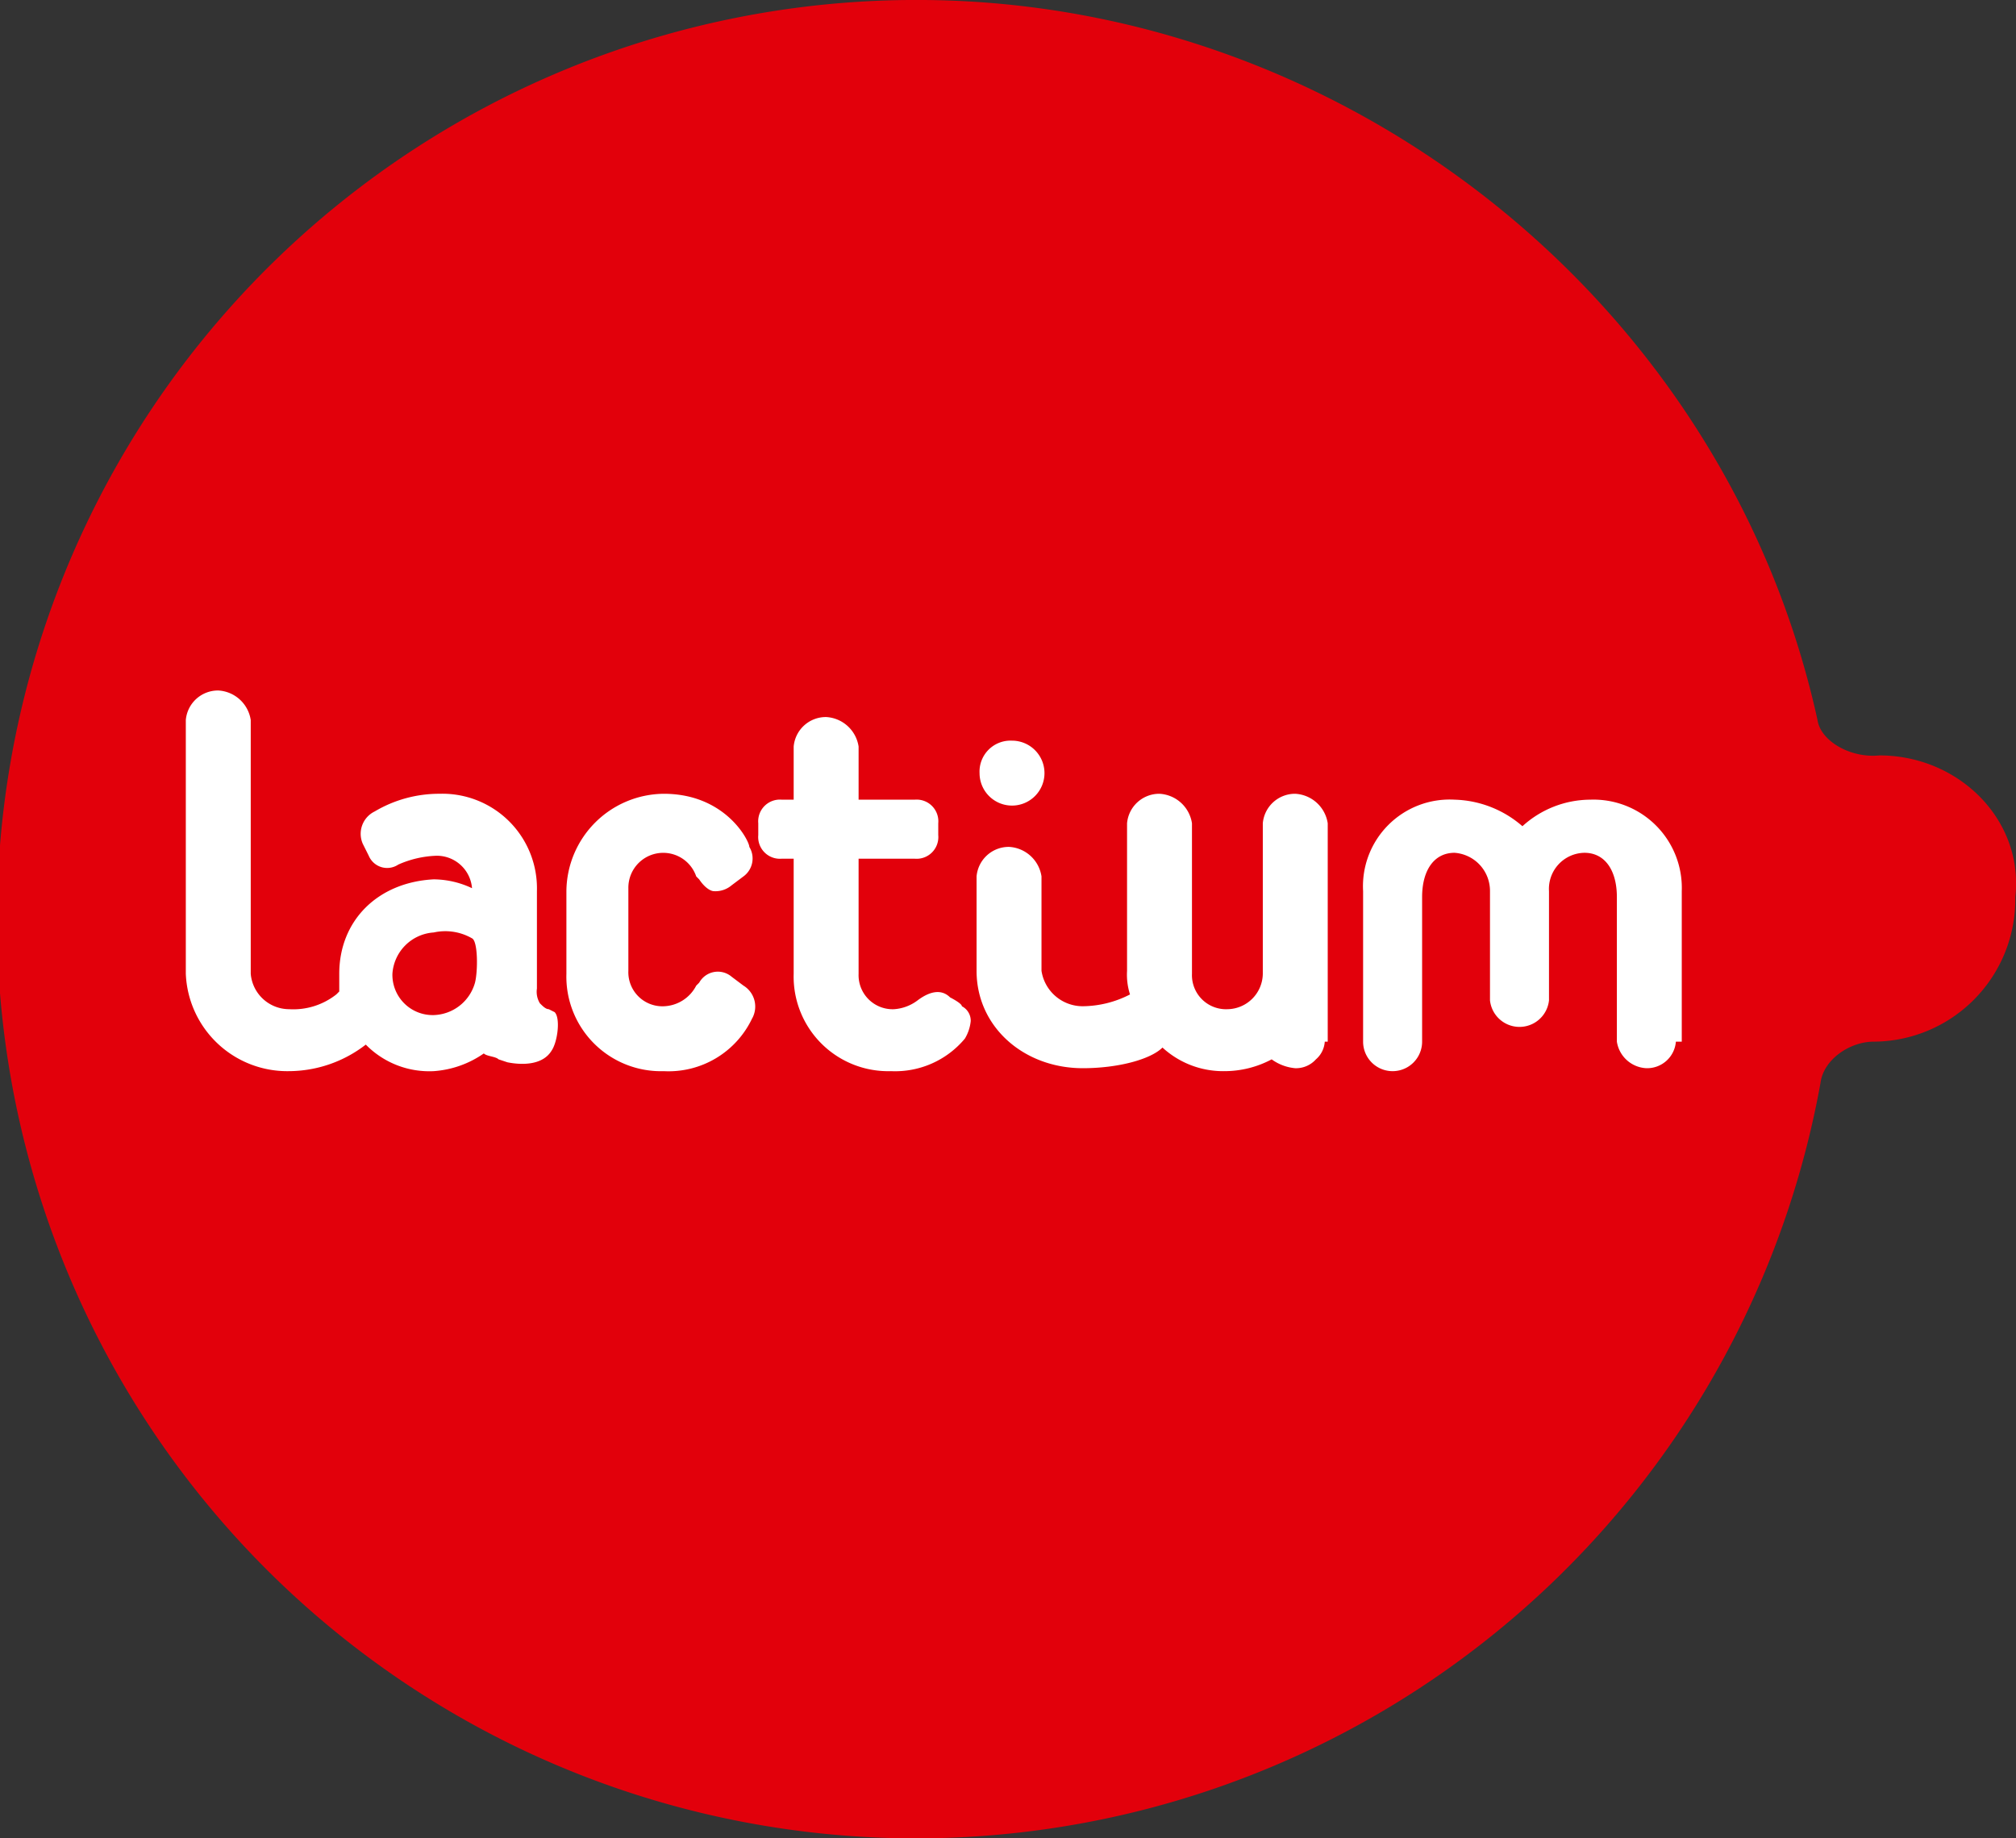
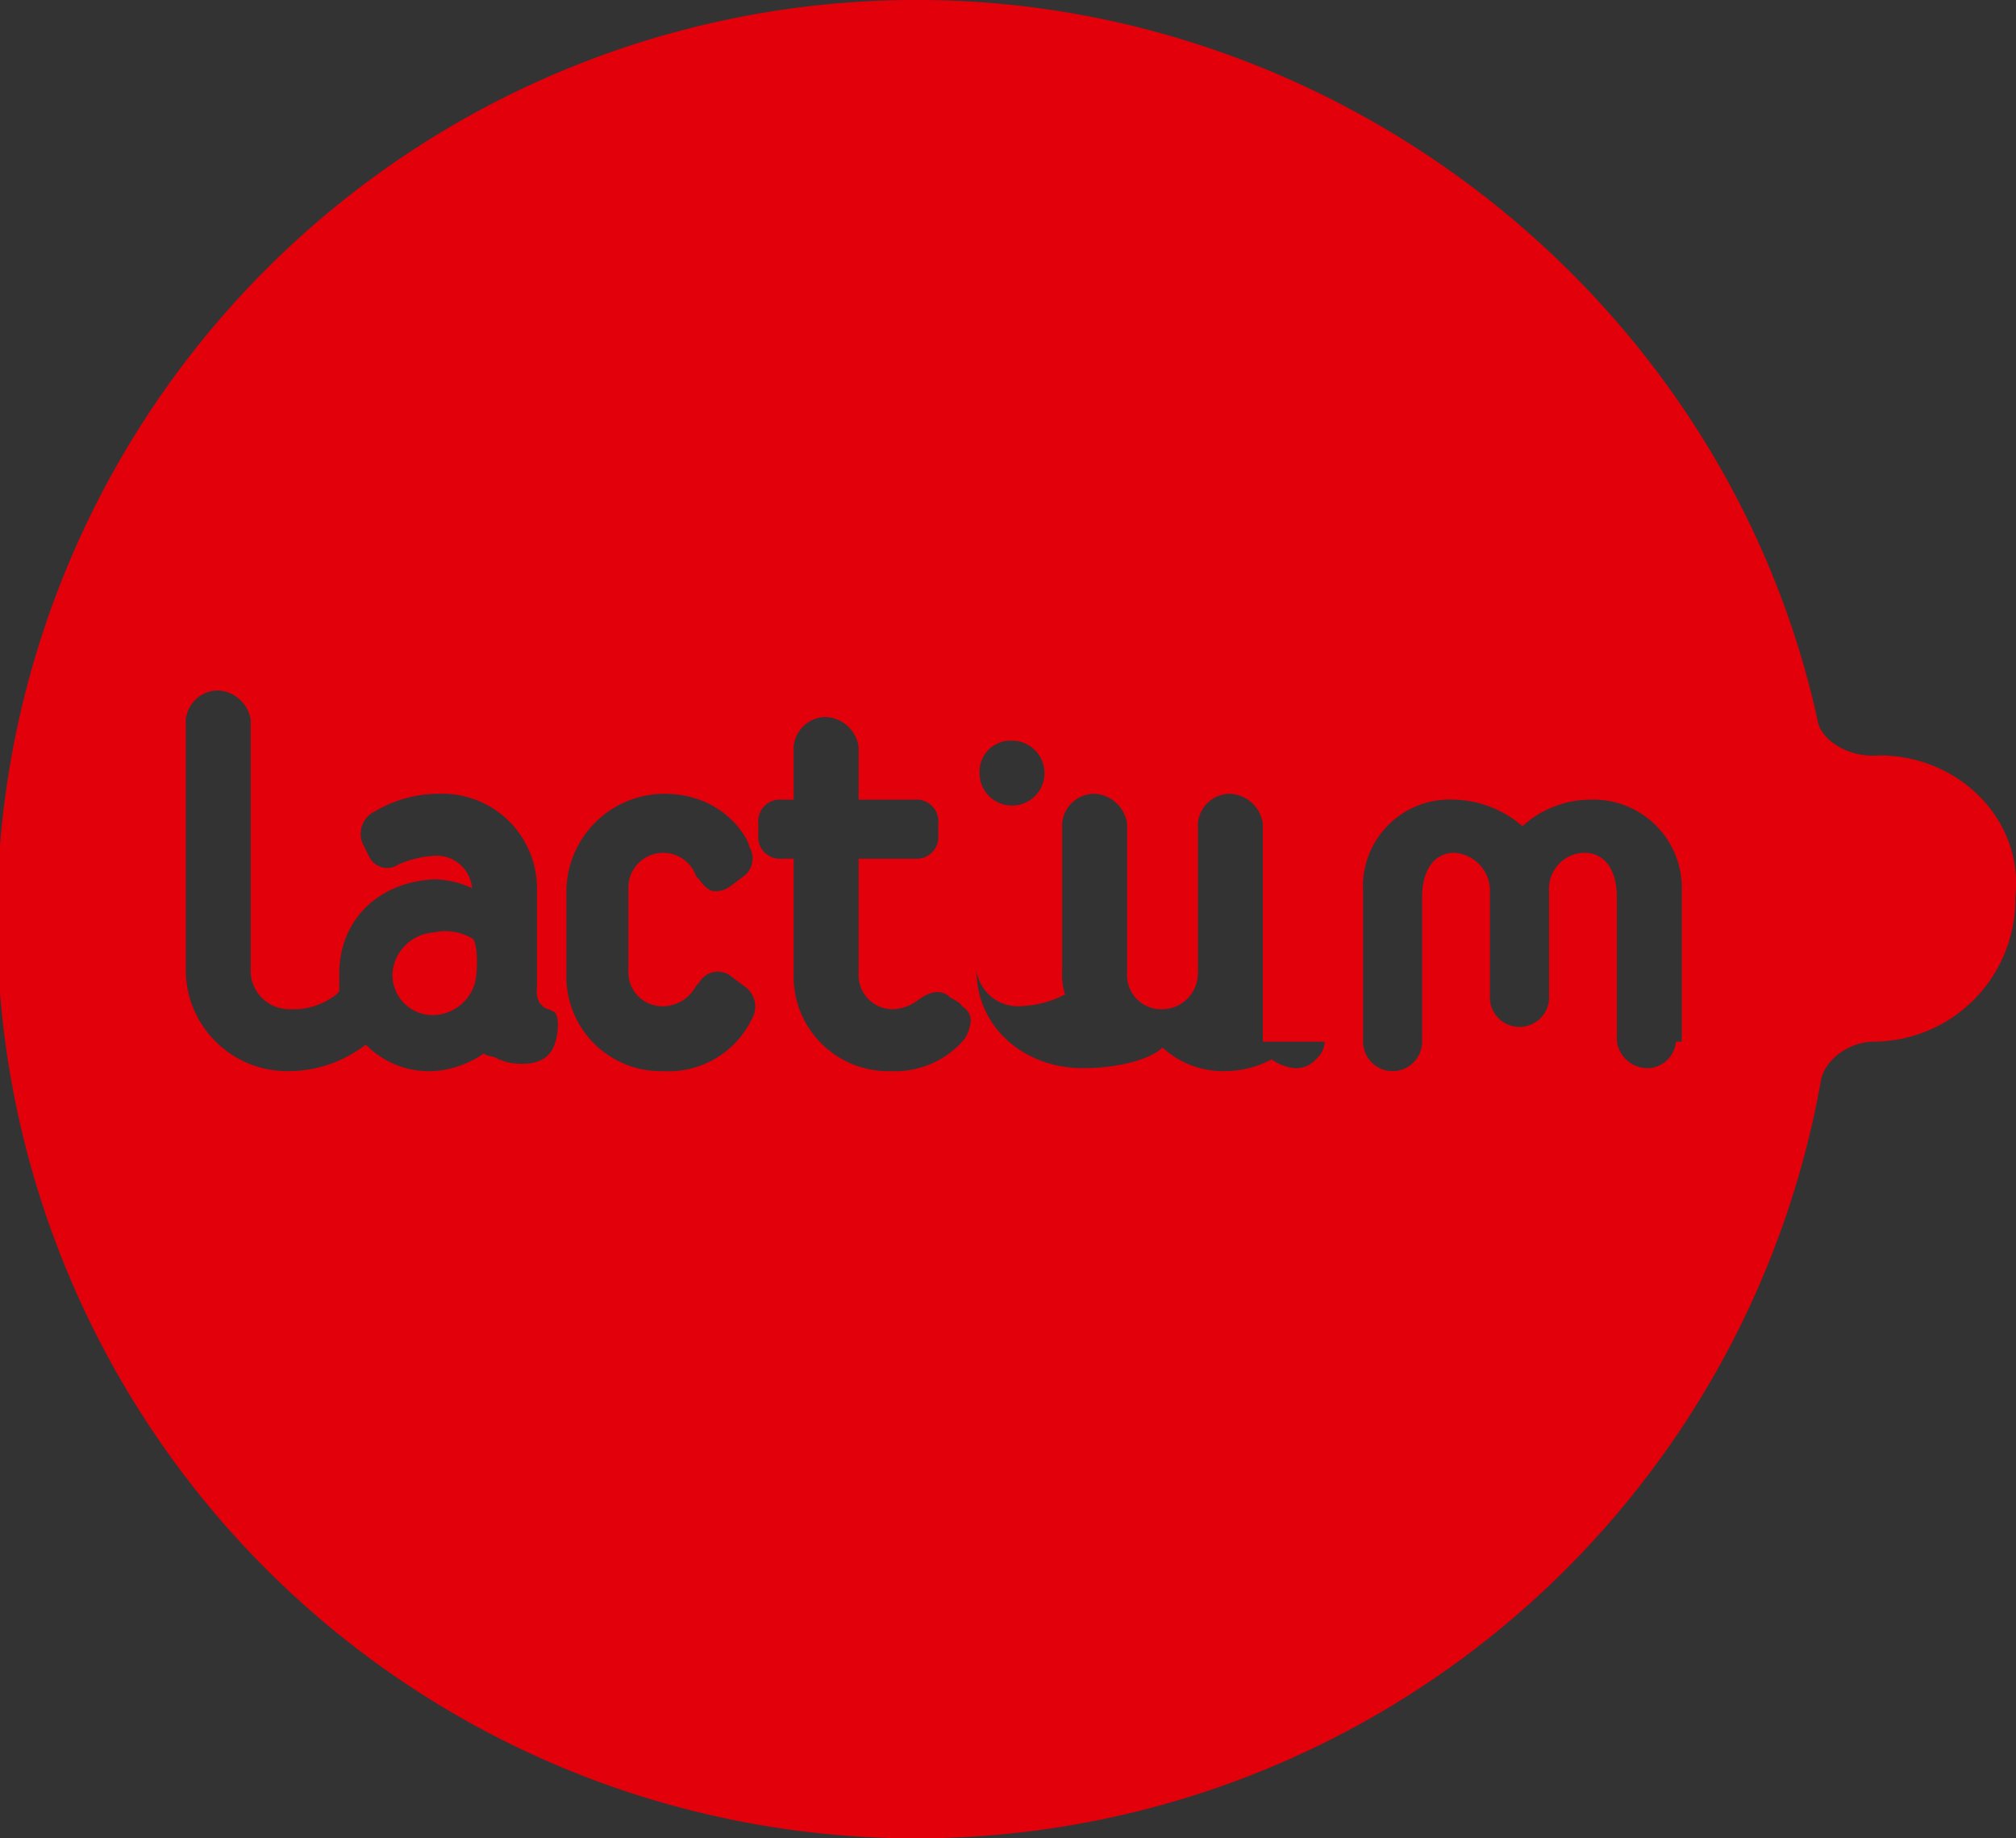
<svg xmlns="http://www.w3.org/2000/svg" width="148" height="134.946" viewBox="0 0 148 134.946">
  <rect x="0" y="0" width="148" height="134.946" fill="#333333" stroke="none" />
  <g id="Groupe_268" data-name="Groupe 268" transform="translate(-134 -22)">
-     <rect id="Rectangle_68" data-name="Rectangle 68" width="122" height="39" transform="translate(140 67)" fill="#fff" />
    <g id="LOGO-LACTIUM" transform="translate(68.4 -47.1)">
-       <path id="Tracé_1" data-name="Tracé 1" d="M203.577,124.551h0c-2.166.217-4.332-1.083-4.549-2.6C192.313,91.41,164.588,69.317,133.4,69.1a67.473,67.473,0,1,0,65.848,79.494c.217-1.733,2.166-3.032,3.9-3.032h0a10.448,10.448,0,0,0,10.4-10.614C214.19,129.316,209.425,124.551,203.577,124.551ZM106.1,146.211c-.65,1.083-2.166,1.083-3.249.866l-.65-.217c-.217-.217-.866-.217-1.083-.433a7.307,7.307,0,0,1-3.682,1.3,6.525,6.525,0,0,1-4.982-1.949,9.275,9.275,0,0,1-5.632,1.949,7.453,7.453,0,0,1-7.581-7.148V121.951a2.372,2.372,0,0,1,2.383-2.166,2.551,2.551,0,0,1,2.383,2.166v18.628a2.836,2.836,0,0,0,2.816,2.6,5.1,5.1,0,0,0,3.466-1.083l.217-.217v-1.3c0-3.9,2.816-6.715,6.931-6.931a6.67,6.67,0,0,1,2.816.65,2.593,2.593,0,0,0-2.6-2.383,7.478,7.478,0,0,0-2.816.65,1.466,1.466,0,0,1-2.166-.65l-.433-.866a1.821,1.821,0,0,1,.866-2.383h0a9.275,9.275,0,0,1,4.765-1.3,6.944,6.944,0,0,1,7.148,7.148v7.148a1.623,1.623,0,0,0,.217,1.083c.217.217.433.433.65.433l.433.217C106.755,143.828,106.538,145.561,106.1,146.211Zm14.729-2.383a6.786,6.786,0,0,1-6.5,3.9,6.944,6.944,0,0,1-7.148-7.148v-6.065a7.211,7.211,0,0,1,7.148-7.148c4.549,0,6.282,3.466,6.282,3.9a1.628,1.628,0,0,1-.433,2.166l-.866.65a1.831,1.831,0,0,1-1.3.433c-.217,0-.65-.217-1.083-.866l-.217-.217a2.56,2.56,0,0,0-4.982.866v6.065a2.5,2.5,0,0,0,2.6,2.6,2.79,2.79,0,0,0,2.383-1.516l.217-.217a1.564,1.564,0,0,1,2.383-.433l.866.65A1.8,1.8,0,0,1,120.834,143.828Zm15.6,1.516a6.662,6.662,0,0,1-5.415,2.383,6.944,6.944,0,0,1-7.148-7.148v-8.448H123a1.594,1.594,0,0,1-1.733-1.733v-.866A1.594,1.594,0,0,1,123,127.8h.866v-3.9a2.372,2.372,0,0,1,2.383-2.166,2.551,2.551,0,0,1,2.383,2.166v3.9h4.115a1.594,1.594,0,0,1,1.733,1.733v.866a1.594,1.594,0,0,1-1.733,1.733h-4.115v8.448a2.5,2.5,0,0,0,2.6,2.6,3.228,3.228,0,0,0,1.733-.65c.866-.65,1.733-.866,2.383-.217,0,0,.866.433.866.65a1.191,1.191,0,0,1,.65,1.083A3.079,3.079,0,0,1,136.43,145.345Zm3.466-21.877a2.383,2.383,0,1,1-2.383,2.383A2.273,2.273,0,0,1,139.9,123.468Zm22.96,22.094a1.872,1.872,0,0,1-.65,1.3,1.966,1.966,0,0,1-1.516.65,3.457,3.457,0,0,1-1.733-.65,7.383,7.383,0,0,1-3.466.866,6.578,6.578,0,0,1-4.549-1.733h0c-.866.866-3.249,1.516-5.848,1.516-4.332,0-7.8-3.032-7.8-7.148v-6.931a2.372,2.372,0,0,1,2.383-2.166,2.551,2.551,0,0,1,2.383,2.166v6.931a3.058,3.058,0,0,0,3.032,2.6,7.688,7.688,0,0,0,3.466-.866h0a4.77,4.77,0,0,1-.217-1.733v-10.83a2.372,2.372,0,0,1,2.383-2.166,2.551,2.551,0,0,1,2.383,2.166v11.047a2.5,2.5,0,0,0,2.6,2.6,2.634,2.634,0,0,0,2.6-2.6V129.533a2.372,2.372,0,0,1,2.383-2.166,2.551,2.551,0,0,1,2.383,2.166v16.029Zm25.776,0a2.117,2.117,0,0,1-2.166,1.949,2.3,2.3,0,0,1-2.166-1.949V134.948c0-1.949-.866-3.249-2.383-3.249a2.649,2.649,0,0,0-2.6,2.816v8.014a2.178,2.178,0,0,1-4.332,0v-8.014a2.8,2.8,0,0,0-2.6-2.816c-1.516,0-2.383,1.3-2.383,3.249v10.614a2.166,2.166,0,1,1-4.332,0V134.514a6.366,6.366,0,0,1,6.715-6.715,7.888,7.888,0,0,1,4.982,1.949,7.43,7.43,0,0,1,4.982-1.949,6.483,6.483,0,0,1,6.715,6.715v11.047Z" transform="translate(0)" fill="#e2000b" />
+       <path id="Tracé_1" data-name="Tracé 1" d="M203.577,124.551h0c-2.166.217-4.332-1.083-4.549-2.6C192.313,91.41,164.588,69.317,133.4,69.1a67.473,67.473,0,1,0,65.848,79.494c.217-1.733,2.166-3.032,3.9-3.032h0a10.448,10.448,0,0,0,10.4-10.614C214.19,129.316,209.425,124.551,203.577,124.551ZM106.1,146.211c-.65,1.083-2.166,1.083-3.249.866l-.65-.217c-.217-.217-.866-.217-1.083-.433a7.307,7.307,0,0,1-3.682,1.3,6.525,6.525,0,0,1-4.982-1.949,9.275,9.275,0,0,1-5.632,1.949,7.453,7.453,0,0,1-7.581-7.148V121.951a2.372,2.372,0,0,1,2.383-2.166,2.551,2.551,0,0,1,2.383,2.166v18.628a2.836,2.836,0,0,0,2.816,2.6,5.1,5.1,0,0,0,3.466-1.083l.217-.217v-1.3c0-3.9,2.816-6.715,6.931-6.931a6.67,6.67,0,0,1,2.816.65,2.593,2.593,0,0,0-2.6-2.383,7.478,7.478,0,0,0-2.816.65,1.466,1.466,0,0,1-2.166-.65l-.433-.866a1.821,1.821,0,0,1,.866-2.383h0a9.275,9.275,0,0,1,4.765-1.3,6.944,6.944,0,0,1,7.148,7.148v7.148a1.623,1.623,0,0,0,.217,1.083c.217.217.433.433.65.433l.433.217C106.755,143.828,106.538,145.561,106.1,146.211Zm14.729-2.383a6.786,6.786,0,0,1-6.5,3.9,6.944,6.944,0,0,1-7.148-7.148v-6.065a7.211,7.211,0,0,1,7.148-7.148c4.549,0,6.282,3.466,6.282,3.9a1.628,1.628,0,0,1-.433,2.166l-.866.65a1.831,1.831,0,0,1-1.3.433c-.217,0-.65-.217-1.083-.866l-.217-.217a2.56,2.56,0,0,0-4.982.866v6.065a2.5,2.5,0,0,0,2.6,2.6,2.79,2.79,0,0,0,2.383-1.516l.217-.217a1.564,1.564,0,0,1,2.383-.433l.866.65A1.8,1.8,0,0,1,120.834,143.828Zm15.6,1.516a6.662,6.662,0,0,1-5.415,2.383,6.944,6.944,0,0,1-7.148-7.148v-8.448H123a1.594,1.594,0,0,1-1.733-1.733v-.866A1.594,1.594,0,0,1,123,127.8h.866v-3.9a2.372,2.372,0,0,1,2.383-2.166,2.551,2.551,0,0,1,2.383,2.166v3.9h4.115a1.594,1.594,0,0,1,1.733,1.733v.866a1.594,1.594,0,0,1-1.733,1.733h-4.115v8.448a2.5,2.5,0,0,0,2.6,2.6,3.228,3.228,0,0,0,1.733-.65c.866-.65,1.733-.866,2.383-.217,0,0,.866.433.866.65a1.191,1.191,0,0,1,.65,1.083A3.079,3.079,0,0,1,136.43,145.345Zm3.466-21.877a2.383,2.383,0,1,1-2.383,2.383A2.273,2.273,0,0,1,139.9,123.468Zm22.96,22.094a1.872,1.872,0,0,1-.65,1.3,1.966,1.966,0,0,1-1.516.65,3.457,3.457,0,0,1-1.733-.65,7.383,7.383,0,0,1-3.466.866,6.578,6.578,0,0,1-4.549-1.733h0c-.866.866-3.249,1.516-5.848,1.516-4.332,0-7.8-3.032-7.8-7.148v-6.931v6.931a3.058,3.058,0,0,0,3.032,2.6,7.688,7.688,0,0,0,3.466-.866h0a4.77,4.77,0,0,1-.217-1.733v-10.83a2.372,2.372,0,0,1,2.383-2.166,2.551,2.551,0,0,1,2.383,2.166v11.047a2.5,2.5,0,0,0,2.6,2.6,2.634,2.634,0,0,0,2.6-2.6V129.533a2.372,2.372,0,0,1,2.383-2.166,2.551,2.551,0,0,1,2.383,2.166v16.029Zm25.776,0a2.117,2.117,0,0,1-2.166,1.949,2.3,2.3,0,0,1-2.166-1.949V134.948c0-1.949-.866-3.249-2.383-3.249a2.649,2.649,0,0,0-2.6,2.816v8.014a2.178,2.178,0,0,1-4.332,0v-8.014a2.8,2.8,0,0,0-2.6-2.816c-1.516,0-2.383,1.3-2.383,3.249v10.614a2.166,2.166,0,1,1-4.332,0V134.514a6.366,6.366,0,0,1,6.715-6.715,7.888,7.888,0,0,1,4.982,1.949,7.43,7.43,0,0,1,4.982-1.949,6.483,6.483,0,0,1,6.715,6.715v11.047Z" transform="translate(0)" fill="#e2000b" />
      <path id="Tracé_2" data-name="Tracé 2" d="M81.932,100.746a3.255,3.255,0,0,0-3.032,3.032,2.956,2.956,0,0,0,3.032,3.032,3.249,3.249,0,0,0,3.032-2.383c.217-.866.217-3.032-.217-3.249A3.927,3.927,0,0,0,81.932,100.746Z" transform="translate(15.508 36.801)" fill="#e2000b" />
    </g>
  </g>
</svg>